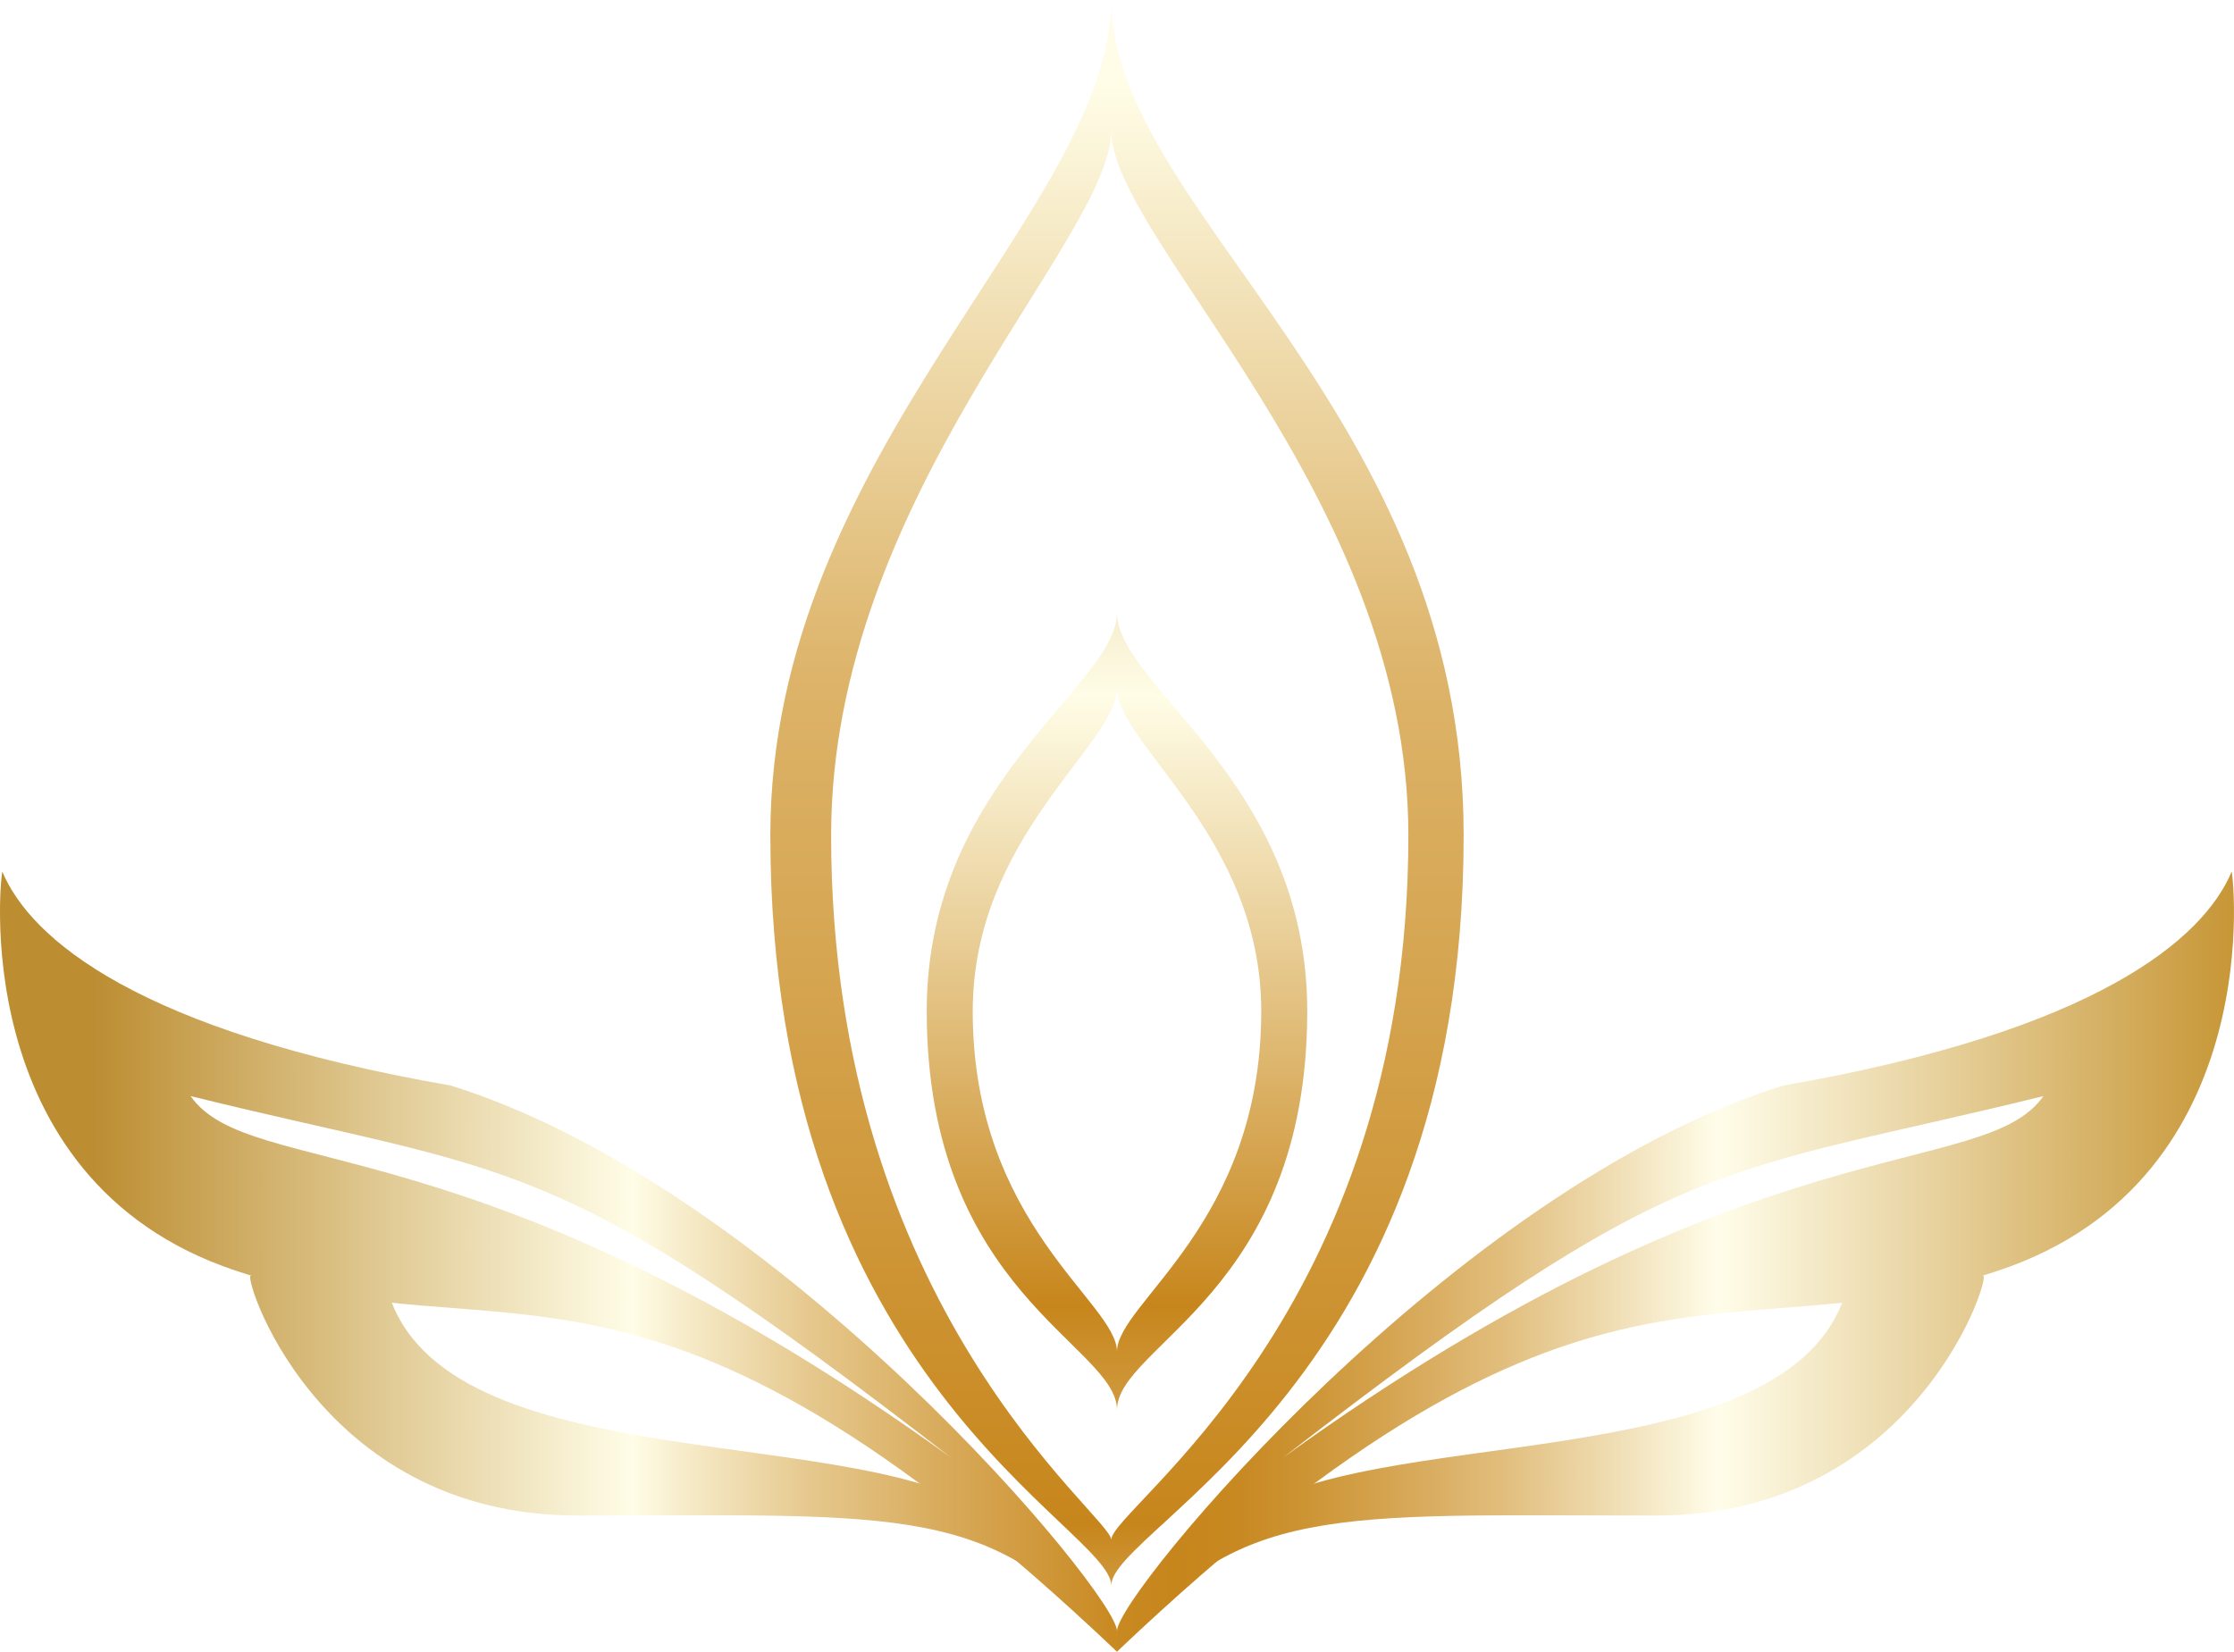
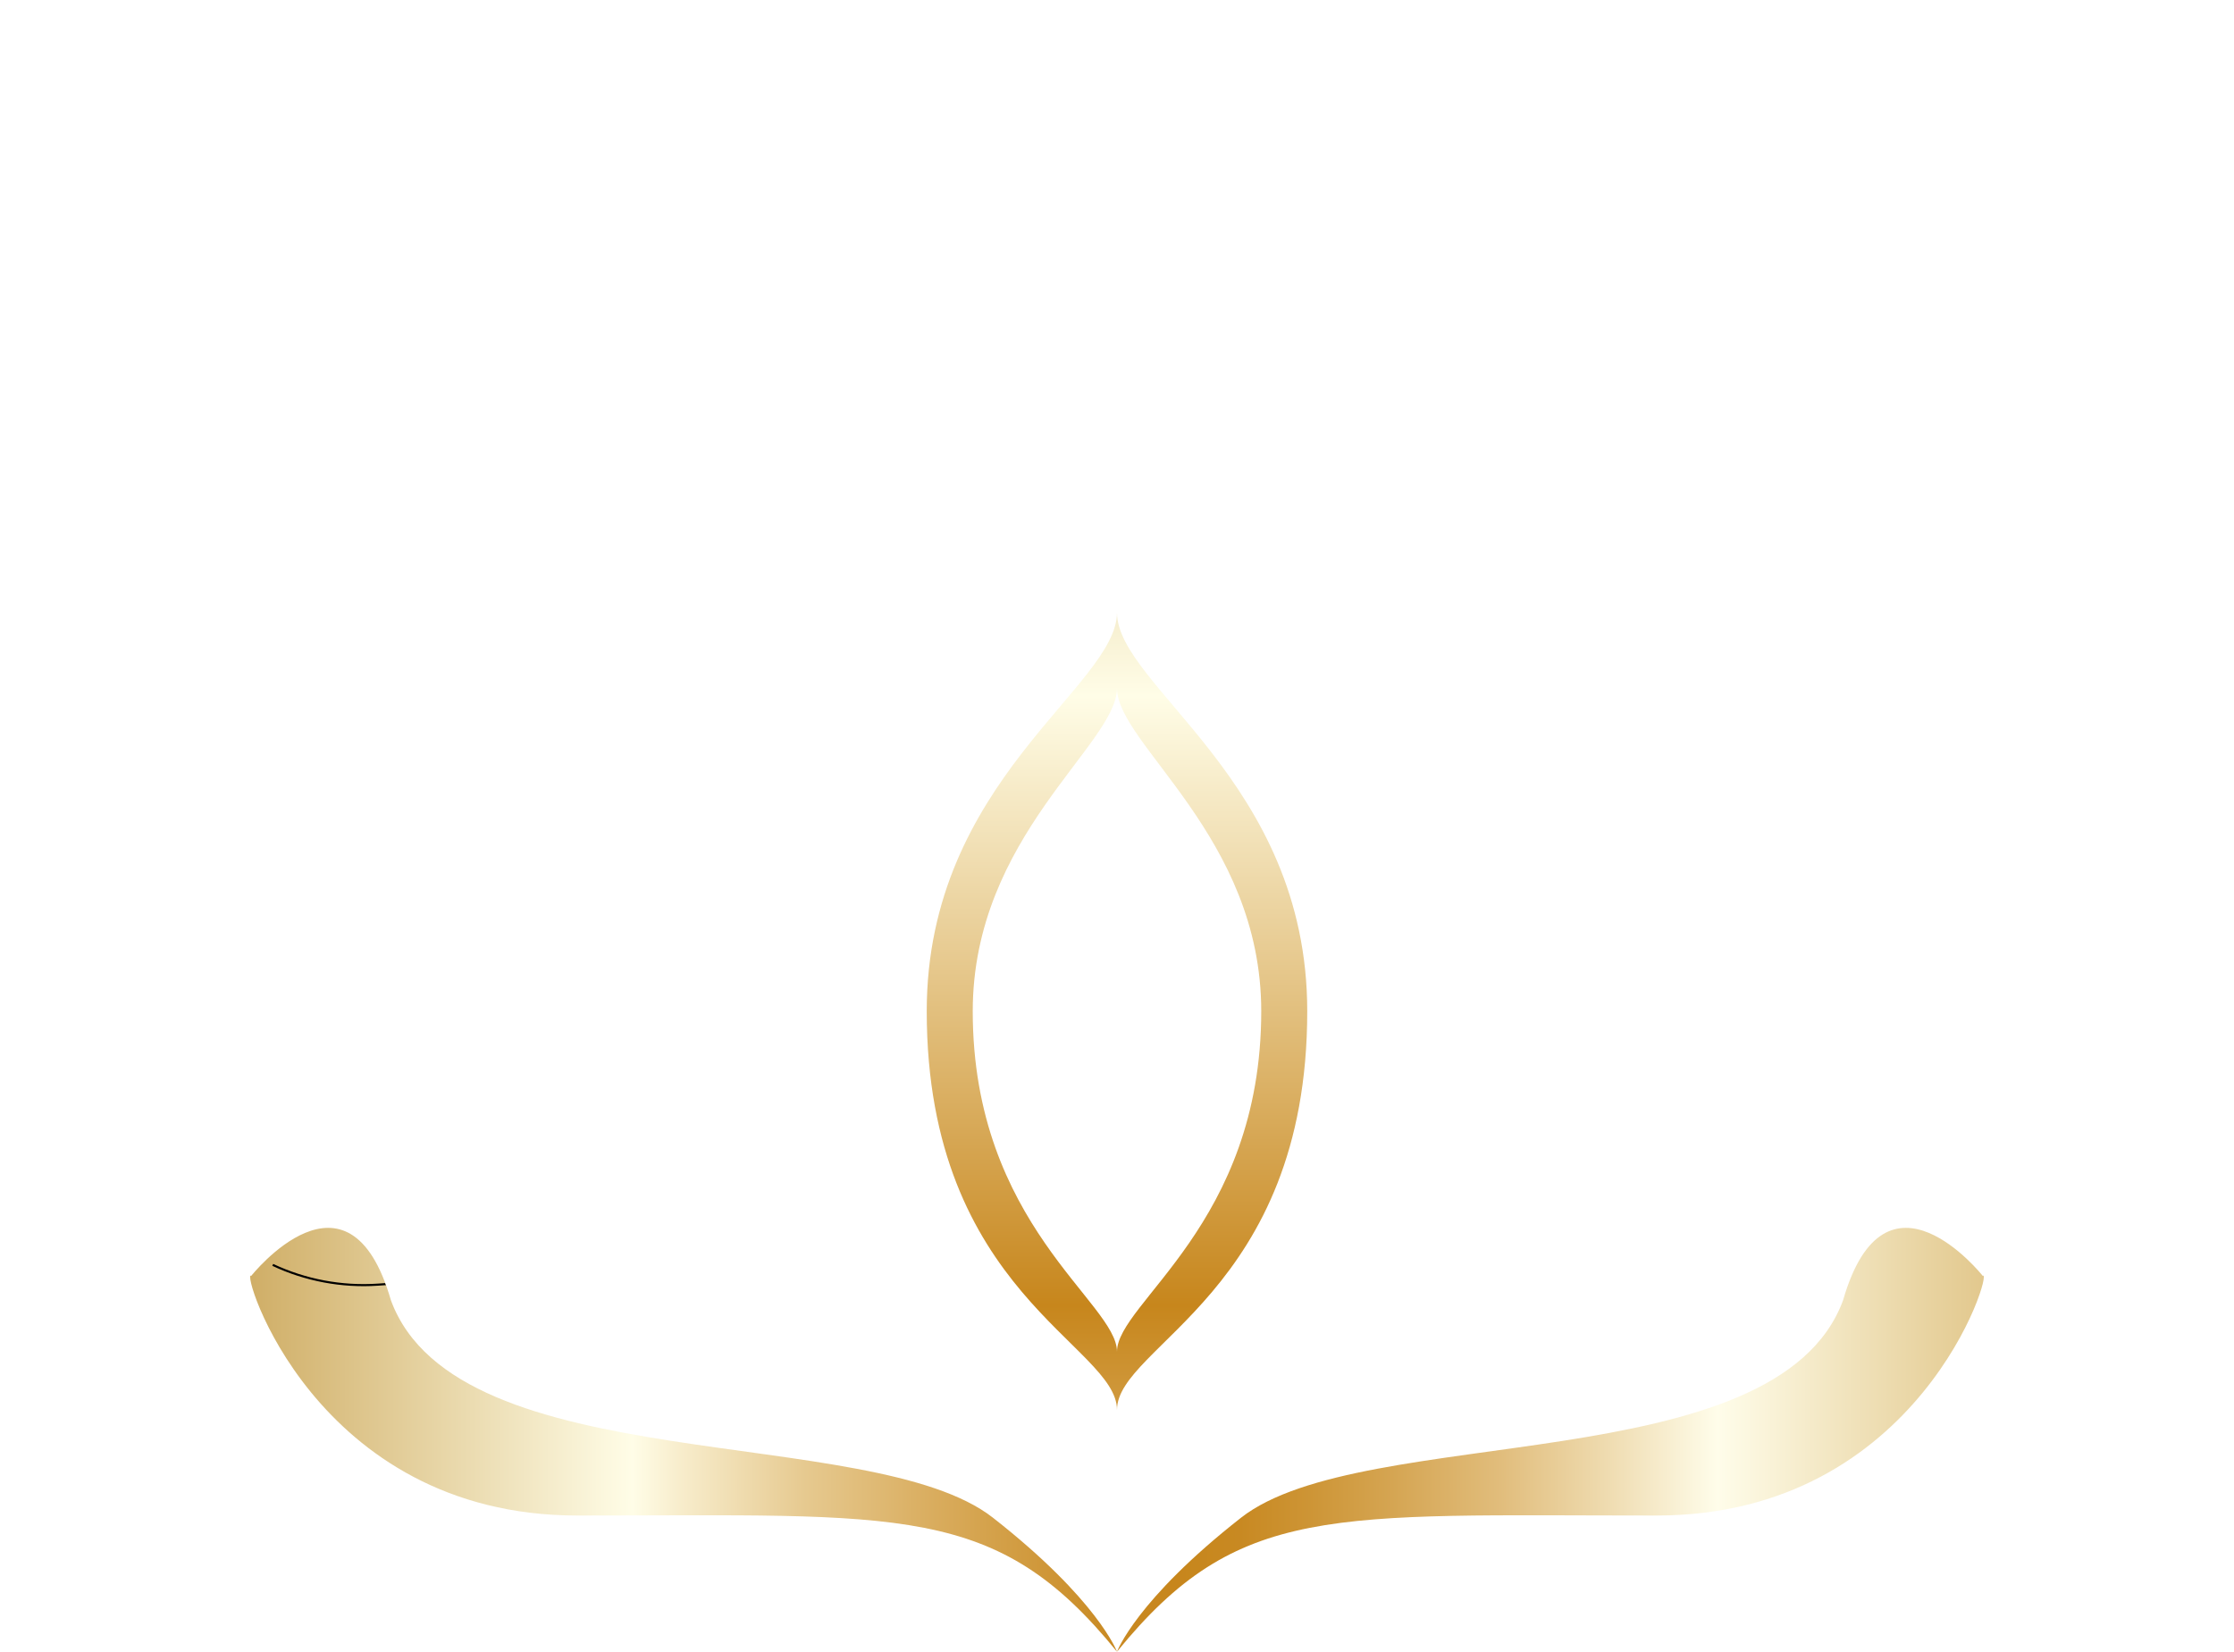
<svg xmlns="http://www.w3.org/2000/svg" xmlns:xlink="http://www.w3.org/1999/xlink" id="Capa_2" viewBox="0 0 1072.77 793.27">
  <defs>
    <style>
      .cls-1 {
        fill: url(#Degradado_sin_nombre_24-4);
      }

      .cls-2 {
        fill: url(#Degradado_sin_nombre_24);
      }

      .cls-3 {
        fill: url(#Degradado_sin_nombre_19);
      }

      .cls-4 {
        filter: url(#drop-shadow-1);
      }

      .cls-4, .cls-5, .cls-6 {
        fill: none;
      }

      .cls-4, .cls-6 {
        stroke: #000;
        stroke-miterlimit: 10;
      }

      .cls-7 {
        clip-path: url(#clippath-1);
      }

      .cls-8 {
        fill: url(#Degradado_sin_nombre_24-3);
      }

      .cls-9 {
        fill: url(#Degradado_sin_nombre_21);
      }

      .cls-6 {
        filter: url(#drop-shadow-2);
      }

      .cls-10 {
        fill: url(#Degradado_sin_nombre_24-2);
      }

      .cls-11 {
        clip-path: url(#clippath);
      }
    </style>
    <linearGradient id="Degradado_sin_nombre_21" data-name="Degradado sin nombre 21" x1="536.38" y1="41.53" x2="536.38" y2="1212.44" gradientUnits="userSpaceOnUse">
      <stop offset="0" stop-color="#fffde7" />
      <stop offset=".1" stop-color="#f0ddb0" />
      <stop offset=".24" stop-color="#ddb46a" />
      <stop offset=".37" stop-color="#d5a44f" />
      <stop offset=".59" stop-color="#c7861c" />
      <stop offset=".75" stop-color="#fffdea" />
      <stop offset="1" stop-color="#c4912d" />
    </linearGradient>
    <linearGradient id="Degradado_sin_nombre_19" data-name="Degradado sin nombre 19" x1="536.38" y1="41.53" x2="536.38" y2="1212.44" gradientUnits="userSpaceOnUse">
      <stop offset="0" stop-color="#bc8d31" />
      <stop offset=".25" stop-color="#fffde7" />
      <stop offset=".5" stop-color="#c7861c" />
      <stop offset=".75" stop-color="#fffdea" />
      <stop offset="1" stop-color="#c4912d" />
    </linearGradient>
    <linearGradient id="Degradado_sin_nombre_24" data-name="Degradado sin nombre 24" x1="43.37" y1="691.49" x2="1085.14" y2="691.49" gradientUnits="userSpaceOnUse">
      <stop offset="0" stop-color="#bc8d31" />
      <stop offset=".25" stop-color="#fffde7" />
      <stop offset=".27" stop-color="#f8eece" />
      <stop offset=".33" stop-color="#e6c98f" />
      <stop offset=".39" stop-color="#d9ac5d" />
      <stop offset=".44" stop-color="#cf9739" />
      <stop offset=".47" stop-color="#c98a23" />
      <stop offset=".5" stop-color="#c7861c" />
      <stop offset=".53" stop-color="#c88922" />
      <stop offset=".56" stop-color="#cd9434" />
      <stop offset=".6" stop-color="#d5a552" />
      <stop offset=".65" stop-color="#e1bd7c" />
      <stop offset=".7" stop-color="#efdcb1" />
      <stop offset=".75" stop-color="#fffdea" />
      <stop offset="1" stop-color="#c4912d" />
    </linearGradient>
    <clipPath id="clippath">
      <path class="cls-5" d="M536.38,793.27s-9.16-24.87-59.56-64.34c-58.57-45.94-257.04-17.68-289.09-104.39-20.36-70.76-67.08-11.77-67.08-11.77-5.43-4.25,29.82,115.11,156.65,115.11,156.26,0,201.04-6.1,259.07,65.39Z" />
    </clipPath>
    <filter id="drop-shadow-1" x="105.94" y="583.1" width="112" height="59" filterUnits="userSpaceOnUse">
      <feOffset dx="4" dy="5" />
      <feGaussianBlur result="blur" stdDeviation="6" />
      <feFlood flood-color="#000" flood-opacity=".88" />
      <feComposite in2="blur" operator="in" />
      <feComposite in="SourceGraphic" />
    </filter>
    <linearGradient id="Degradado_sin_nombre_24-2" data-name="Degradado sin nombre 24" y1="605.96" x2="1085.14" y2="605.96" xlink:href="#Degradado_sin_nombre_24" />
    <linearGradient id="Degradado_sin_nombre_24-3" data-name="Degradado sin nombre 24" x1="43.37" x2="1085.14" xlink:href="#Degradado_sin_nombre_24" />
    <clipPath id="clippath-1">
-       <path class="cls-5" d="M536.38,793.27s9.16-24.87,59.56-64.34c58.57-45.94,257.04-17.68,289.09-104.39,20.36-70.76,67.08-11.77,67.08-11.77,5.43-4.25-29.82,115.11-156.65,115.11-156.26,0-201.04-6.1-259.07,65.39Z" />
-     </clipPath>
+       </clipPath>
    <filter id="drop-shadow-2" x="861.94" y="583.1" width="112" height="59" filterUnits="userSpaceOnUse">
      <feOffset dx="4" dy="5" />
      <feGaussianBlur result="blur-2" stdDeviation="6" />
      <feFlood flood-color="#000" flood-opacity=".88" />
      <feComposite in2="blur-2" operator="in" />
      <feComposite in="SourceGraphic" />
    </filter>
    <linearGradient id="Degradado_sin_nombre_24-4" data-name="Degradado sin nombre 24" x1="43.37" y1="605.96" x2="1085.14" y2="605.96" xlink:href="#Degradado_sin_nombre_24" />
  </defs>
  <g id="Capa_1-2" data-name="Capa_1">
    <g>
      <g>
-         <path class="cls-9" d="M533.62,0c0,100.48-163.7,217.16-163.7,401.12,0,262.43,163.7,332.47,163.7,360.38,0-27.83,169.23-97.95,169.23-360.38,0-203.36-169.23-300.64-169.23-401.12ZM533.62,739.54c0-11.74-134.51-110.3-134.51-338.43,0-163.02,134.51-286.05,134.51-338.43,0,52.38,142.68,175.41,142.68,338.43,0,231.19-142.68,323.11-142.68,338.43Z" />
        <path class="cls-3" d="M536.38,294.18c0,35.57-91.36,80.77-91.36,191.49,0,135.15,91.36,160.43,91.36,191.49,0-31.06,91.36-56.34,91.36-191.49,0-110.72-91.36-155.91-91.36-191.49ZM536.38,649.16c0-23.55-69.27-61.02-69.27-163.49,0-83.95,69.27-128.18,69.27-155.15,0,26.97,69.27,71.2,69.27,155.15,0,102.47-69.27,139.94-69.27,163.49Z" />
      </g>
      <g>
        <g>
          <path class="cls-2" d="M536.38,793.27s-9.16-24.87-59.56-64.34c-58.57-45.94-257.04-17.68-289.09-104.39-20.36-70.76-67.08-11.77-67.08-11.77-5.43-4.25,29.82,115.11,156.65,115.11,156.26,0,201.04-6.1,259.07,65.39Z" />
          <g class="cls-11">
            <path class="cls-4" d="M126.97,602.49c15.65,7.38,33.2,10.68,50.47,9.5,4.16-.29,8.61-.77,12.26,1.24" />
          </g>
-           <path class="cls-10" d="M216.39,521.35C66.27,495.31,14.69,450.98,1.16,418.72c-.24-3.79-19.81,147.46,111.83,191.49,131.65,44.03,196.04-32.72,423.39,183.06v-9.96c0-17.62-162.2-212.94-319.99-261.96ZM91.5,526.42c157.28,38.81,172.6,24.51,365.11,173.62-227.23-163.91-335.95-132.26-365.11-173.62Z" />
        </g>
        <g>
          <path class="cls-8" d="M536.38,793.27s9.16-24.87,59.56-64.34c58.57-45.94,257.04-17.68,289.09-104.39,20.36-70.76,67.08-11.77,67.08-11.77,5.43-4.25-29.82,115.11-156.65,115.11-156.26,0-201.04-6.1-259.07,65.39Z" />
          <g class="cls-7">
-             <path class="cls-6" d="M945.8,602.49c-15.65,7.38-33.2,10.68-50.47,9.5-4.16-.29-8.61-.77-12.26,1.24" />
-           </g>
-           <path class="cls-1" d="M856.37,521.35c150.13-26.04,201.7-70.37,215.23-102.64.24-3.79,19.81,147.46-111.83,191.49-131.65,44.03-196.04-32.72-423.39,183.06v-9.96c0-17.62,162.2-212.94,319.99-261.96ZM981.27,526.42c-157.28,38.81-172.6,24.51-365.11,173.62,227.23-163.91,335.95-132.26,365.11-173.62Z" />
+             </g>
        </g>
      </g>
    </g>
  </g>
</svg>